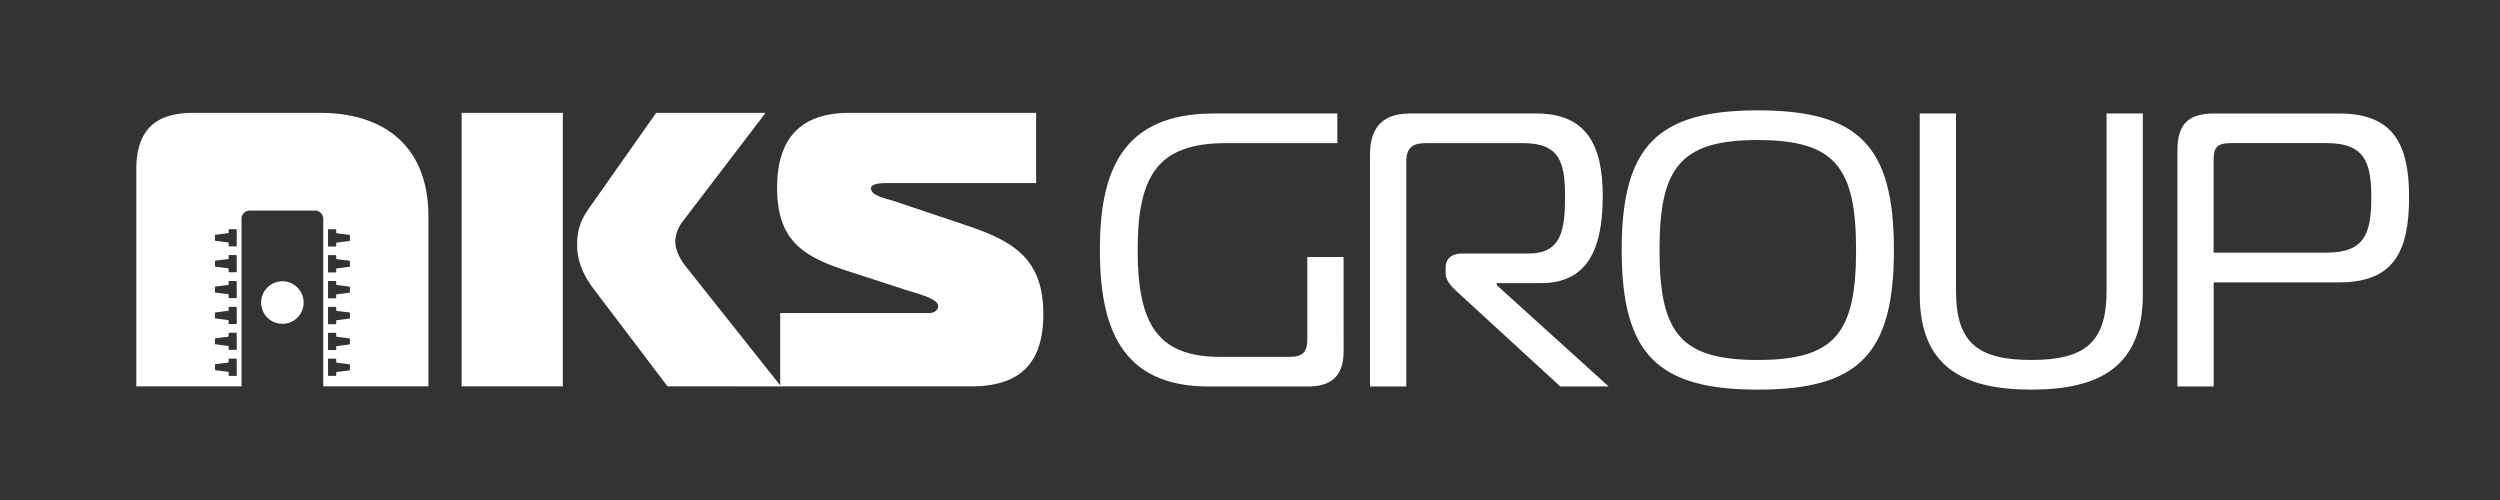
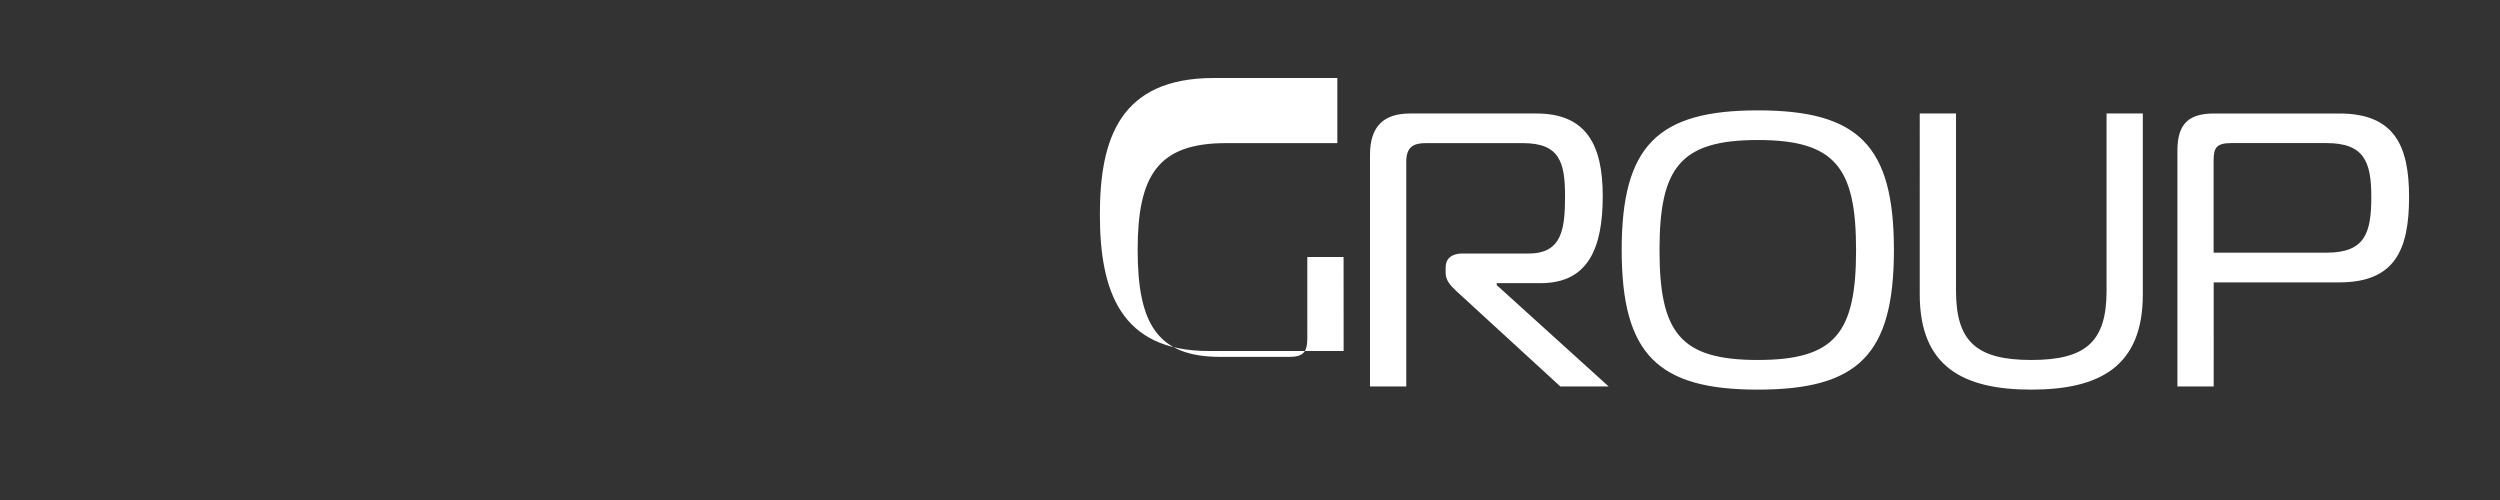
<svg xmlns="http://www.w3.org/2000/svg" id="NKSGROUP" viewBox="0 0 1559.06 311.81">
  <rect x="0" y="0" width="1559.06" height="311.81" fill="#333333" stroke="none" />
  <defs>
    <style>.cls-1{fill:#fff;}</style>
  </defs>
  <g id="NKSGROUP-2" data-name="NKSGROUP">
-     <path id="Group" class="cls-1" d="M176.1,201.94a13.26,13.26,0,1,1,13.26-13.26A13.26,13.26,0,0,1,176.1,201.94Zm91.06-67.19V240.94H201.59V136.41a5.11,5.11,0,0,0-5.1-5.09H155.71a5.1,5.1,0,0,0-5.09,5.09V240.94H85V105.79C85,80.05,97.91,70.4,120.43,70.4h79.16C241.42,70.4,267.16,92.92,267.16,134.75ZM147.62,224.07a.43.43,0,0,0-.42-.43H143a.43.43,0,0,0-.43.43v1.64a.43.43,0,0,1-.32.41l-7.89,1a.41.41,0,0,0-.32.41v2.93a.41.41,0,0,0,.32.41l7.89,1a.43.43,0,0,1,.32.41V234a.42.42,0,0,0,.43.42h4.25a.42.42,0,0,0,.42-.42Zm0-16.14a.42.42,0,0,0-.42-.43H143a.43.43,0,0,0-.43.43v1.64a.43.43,0,0,1-.32.41l-7.89,1a.41.41,0,0,0-.32.41v2.93a.42.42,0,0,0,.32.41l7.89,1a.43.43,0,0,1,.32.41v1.64a.42.42,0,0,0,.43.42h4.25a.42.42,0,0,0,.42-.42Zm0-16.14a.42.42,0,0,0-.42-.43H143a.43.43,0,0,0-.43.43v1.64a.43.43,0,0,1-.32.41l-7.89,1a.43.43,0,0,0-.32.42v2.93a.43.43,0,0,0,.32.41l7.89,1a.43.43,0,0,1,.32.41v1.64a.42.42,0,0,0,.43.42h4.25a.42.42,0,0,0,.42-.42Zm0-16.14a.42.42,0,0,0-.42-.43H143a.43.43,0,0,0-.43.43v1.64a.43.43,0,0,1-.32.41l-7.89,1a.43.43,0,0,0-.32.42v2.93a.43.43,0,0,0,.32.41l7.89,1a.43.43,0,0,1,.32.41v1.64a.42.42,0,0,0,.43.42h4.25a.42.42,0,0,0,.42-.42Zm0-16.14a.42.42,0,0,0-.42-.43H143a.43.43,0,0,0-.43.43v1.63a.41.41,0,0,1-.32.41l-7.89,1a.43.43,0,0,0-.32.41v2.94a.43.43,0,0,0,.32.41l7.89,1a.42.42,0,0,1,.32.41v1.64a.42.42,0,0,0,.43.42h4.25a.42.42,0,0,0,.42-.42Zm0-16.14a.42.42,0,0,0-.42-.43H143a.43.43,0,0,0-.43.43V145a.41.41,0,0,1-.32.41l-7.89,1a.43.43,0,0,0-.32.41v2.94a.43.43,0,0,0,.32.41l7.89,1a.41.41,0,0,1,.32.41v1.64a.42.42,0,0,0,.43.42h4.25a.42.42,0,0,0,.42-.42Zm70.6,84.2a.41.41,0,0,0-.32-.41l-7.9-1a.43.43,0,0,1-.32-.41v-1.64a.43.43,0,0,0-.42-.43H205a.43.43,0,0,0-.43.43V234a.42.42,0,0,0,.43.42h4.25a.42.42,0,0,0,.42-.42v-1.64A.43.43,0,0,1,210,232l7.9-1a.41.41,0,0,0,.32-.41Zm0-16.14a.41.41,0,0,0-.32-.41l-7.9-1a.43.43,0,0,1-.32-.41v-1.64a.42.42,0,0,0-.42-.43H205a.43.43,0,0,0-.43.43v9.93a.42.42,0,0,0,.43.42h4.25a.42.42,0,0,0,.42-.42v-1.64a.43.43,0,0,1,.32-.41l7.9-1a.42.42,0,0,0,.32-.41Zm0-16.14a.43.43,0,0,0-.32-.42l-7.9-1a.43.43,0,0,1-.32-.41v-1.64a.42.42,0,0,0-.42-.43H205a.43.43,0,0,0-.43.43v9.93a.42.42,0,0,0,.43.42h4.25a.42.42,0,0,0,.42-.42v-1.64a.43.43,0,0,1,.32-.41l7.9-1a.43.43,0,0,0,.32-.41Zm0-16.14a.43.43,0,0,0-.32-.42l-7.9-1a.43.43,0,0,1-.32-.41v-1.64a.42.42,0,0,0-.42-.43H205a.43.43,0,0,0-.43.43v9.93a.42.42,0,0,0,.43.42h4.25a.42.42,0,0,0,.42-.42v-1.64a.43.43,0,0,1,.32-.41l7.9-1a.43.43,0,0,0,.32-.41Zm0-16.15a.43.43,0,0,0-.32-.41l-7.9-1a.41.41,0,0,1-.32-.41v-1.63a.42.42,0,0,0-.42-.43H205a.43.43,0,0,0-.43.43v9.93a.42.42,0,0,0,.43.42h4.25a.42.42,0,0,0,.42-.42V167.8a.42.42,0,0,1,.32-.41l7.9-1a.43.43,0,0,0,.32-.41Zm0-16.14a.43.43,0,0,0-.32-.41l-7.9-1a.41.41,0,0,1-.32-.41v-1.63a.42.42,0,0,0-.42-.43H205a.43.43,0,0,0-.43.43v9.93a.42.42,0,0,0,.43.42h4.25a.42.42,0,0,0,.42-.42v-1.64a.41.41,0,0,1,.32-.41l7.9-1a.43.43,0,0,0,.32-.41Zm69.66,94.08V70.4H351V240.94Zm128.39,0L369.93,179.8c-9.33-12.55-10-21.88-10-27.35,0-12.55,4.5-18.66,10.3-26.71L409.19,70.4h68.22L425.6,138.29a21.31,21.31,0,0,0-4.5,12.23c0,4.83,2.57,10.62,6.43,15.44l59.53,75Zm70.27-45.7h93c2.25,0,5.47-1.28,5.47-4.5,0-5.15-17.37-8.69-22.2-10.62l-36.68-11.9c-26.07-8.69-41.51-19-41.51-51.17s16.09-46.65,45-46.65H646.14v43.76H553.47c-2.58,0-10.3,0-10.3,3.21,0,4.83,8.69,6.12,16.41,8.69l43.12,14.48c28.32,9.66,47.95,20,47.95,55.35,0,32.18-16.09,45.05-45,45.05H486.54Z" />
-     <path id="NKS" class="cls-1" d="M837.92,218.9c0,15.81-7.78,22.13-22.37,22.13H753.77c-55.21,0-67.86-37.7-67.86-85.13s12.65-85.12,71-85.12H834V89.26H764.47c-42.56,0-55,20.43-55,66.64s12.41,66.65,51.56,66.65h43.05c8.52,0,11.19-2.92,11.19-11.43V160.28h22.62ZM854.36,96.56c0-18.24,9-25.78,25-25.78h78.8c31.38,0,41.35,19.94,41.35,51.56,0,32.59-9.25,54.24-38.67,54.24H933.4v1.22L1003.2,241H973.05L907.86,181.2c-3.16-2.92-6.32-6.57-6.32-10.7v-3.89c0-5.11,3.65-8.52,10.22-8.52h41.59C974,158.09,976,143,976,122.34c0-21.16-3.4-33.08-26.26-33.08H889.14c-7.79,0-12.16,2.44-12.16,11.68V241H854.36Zm326.73,59.34c0,65.19-22.14,87.08-84.89,87.08-62.26,0-84.88-21.89-84.88-87.08s22.62-87.07,84.88-87.07C1159,68.83,1181.09,90.72,1181.09,155.9Zm-84.89,68.59c48.4,0,61.29-17,61.29-68.59,0-51.31-12.89-68.58-61.29-68.58s-61.29,17.27-61.29,68.58C1034.91,207.47,1047.8,224.49,1096.2,224.49Zm217.5-43.05V70.78h22.62V183.63c0,45-27,59.35-69.56,59.35s-69.56-14.35-69.56-59.35V70.78h22.62V181.44c0,31.62,12.89,43.05,46.94,43.05S1313.7,213.06,1313.7,181.44ZM1357.89,241V93.64c0-17.51,8.27-22.86,22.86-22.86h78.08c34.29,0,43.53,19.94,43.53,52.05,0,33.56-9.24,53.26-43.53,53.26h-78.32V241Zm92.91-83.42c24.08,0,28-12.16,28-34.78,0-21.89-4.38-33.57-28-33.57h-59.34c-9.73,0-11,3.41-11,11.19v57.16Z" />
+     <path id="NKS" class="cls-1" d="M837.92,218.9H753.77c-55.21,0-67.86-37.7-67.86-85.13s12.65-85.12,71-85.12H834V89.26H764.47c-42.56,0-55,20.43-55,66.64s12.41,66.65,51.56,66.65h43.05c8.52,0,11.19-2.92,11.19-11.43V160.28h22.62ZM854.36,96.56c0-18.24,9-25.78,25-25.78h78.8c31.38,0,41.35,19.94,41.35,51.56,0,32.59-9.25,54.24-38.67,54.24H933.4v1.22L1003.2,241H973.05L907.86,181.2c-3.16-2.92-6.32-6.57-6.32-10.7v-3.89c0-5.11,3.65-8.52,10.22-8.52h41.59C974,158.09,976,143,976,122.34c0-21.16-3.4-33.08-26.26-33.08H889.14c-7.79,0-12.16,2.44-12.16,11.68V241H854.36Zm326.73,59.34c0,65.19-22.14,87.08-84.89,87.08-62.26,0-84.88-21.89-84.88-87.08s22.62-87.07,84.88-87.07C1159,68.83,1181.09,90.72,1181.09,155.9Zm-84.89,68.59c48.4,0,61.29-17,61.29-68.59,0-51.31-12.89-68.58-61.29-68.58s-61.29,17.27-61.29,68.58C1034.91,207.47,1047.8,224.49,1096.2,224.49Zm217.5-43.05V70.78h22.62V183.63c0,45-27,59.35-69.56,59.35s-69.56-14.35-69.56-59.35V70.78h22.62V181.44c0,31.62,12.89,43.05,46.94,43.05S1313.7,213.06,1313.7,181.44ZM1357.89,241V93.64c0-17.51,8.27-22.86,22.86-22.86h78.08c34.29,0,43.53,19.94,43.53,52.05,0,33.56-9.24,53.26-43.53,53.26h-78.32V241Zm92.91-83.42c24.08,0,28-12.16,28-34.78,0-21.89-4.38-33.57-28-33.57h-59.34c-9.73,0-11,3.41-11,11.19v57.16Z" />
  </g>
</svg>